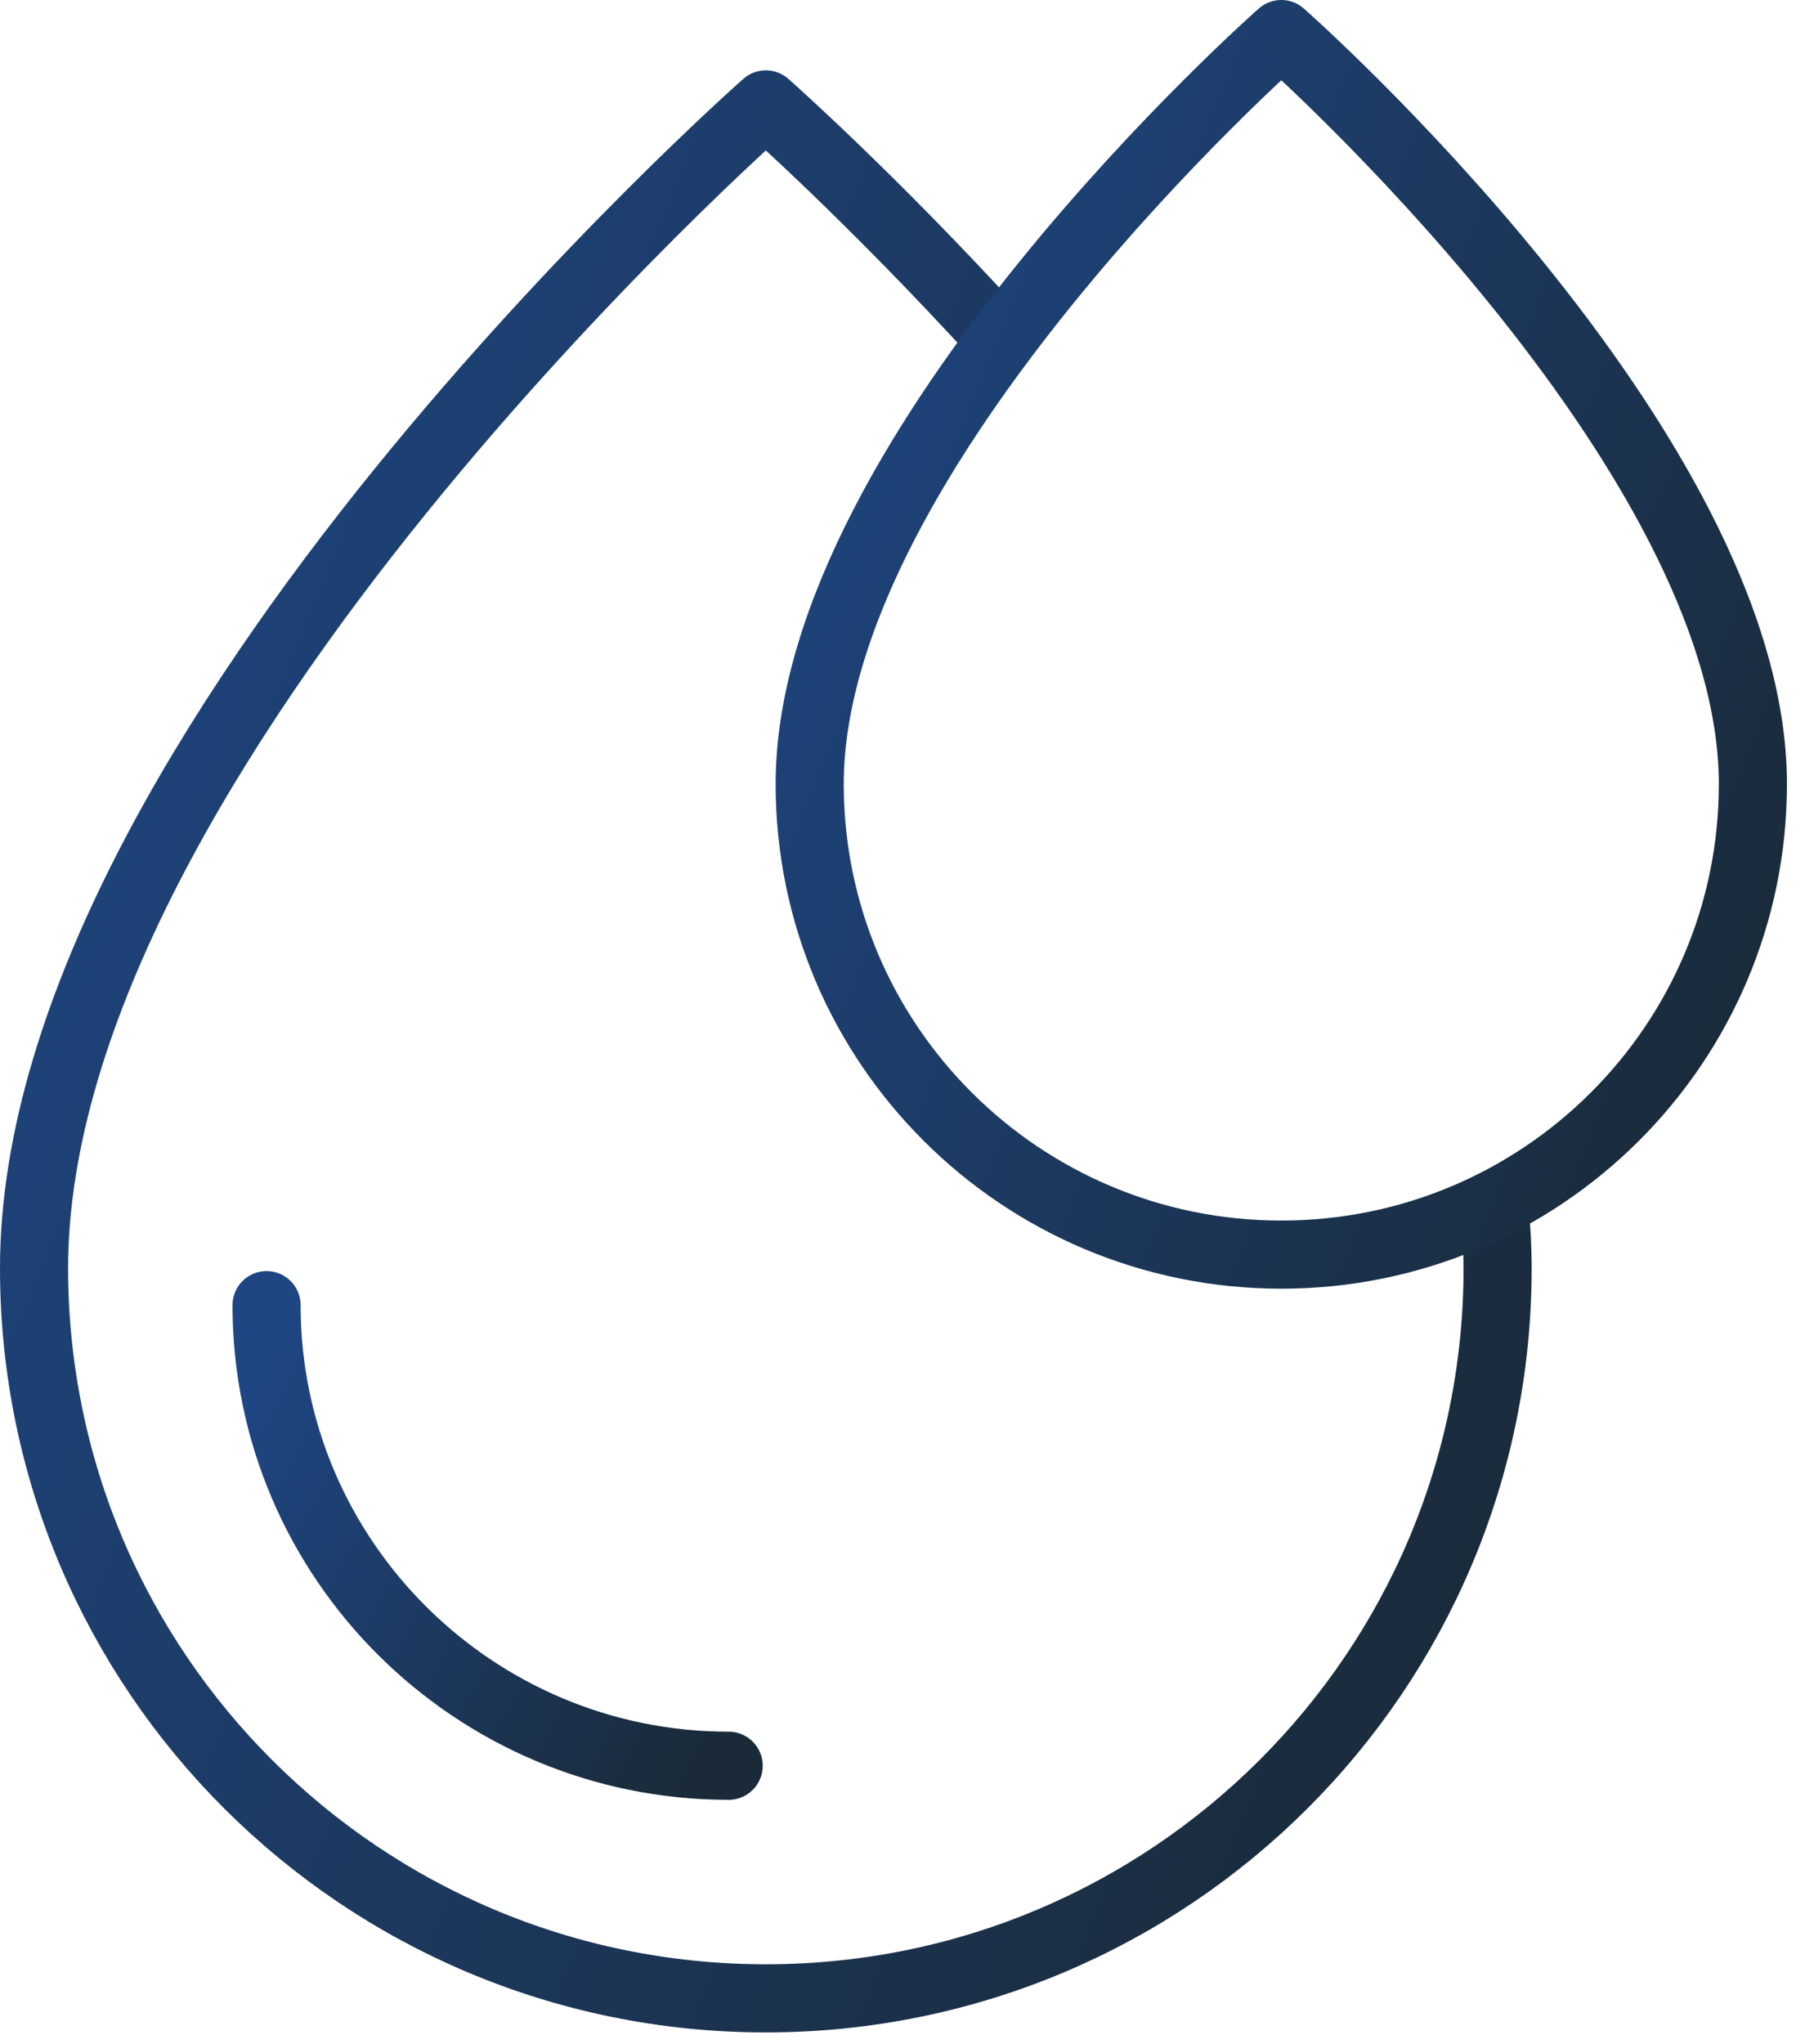
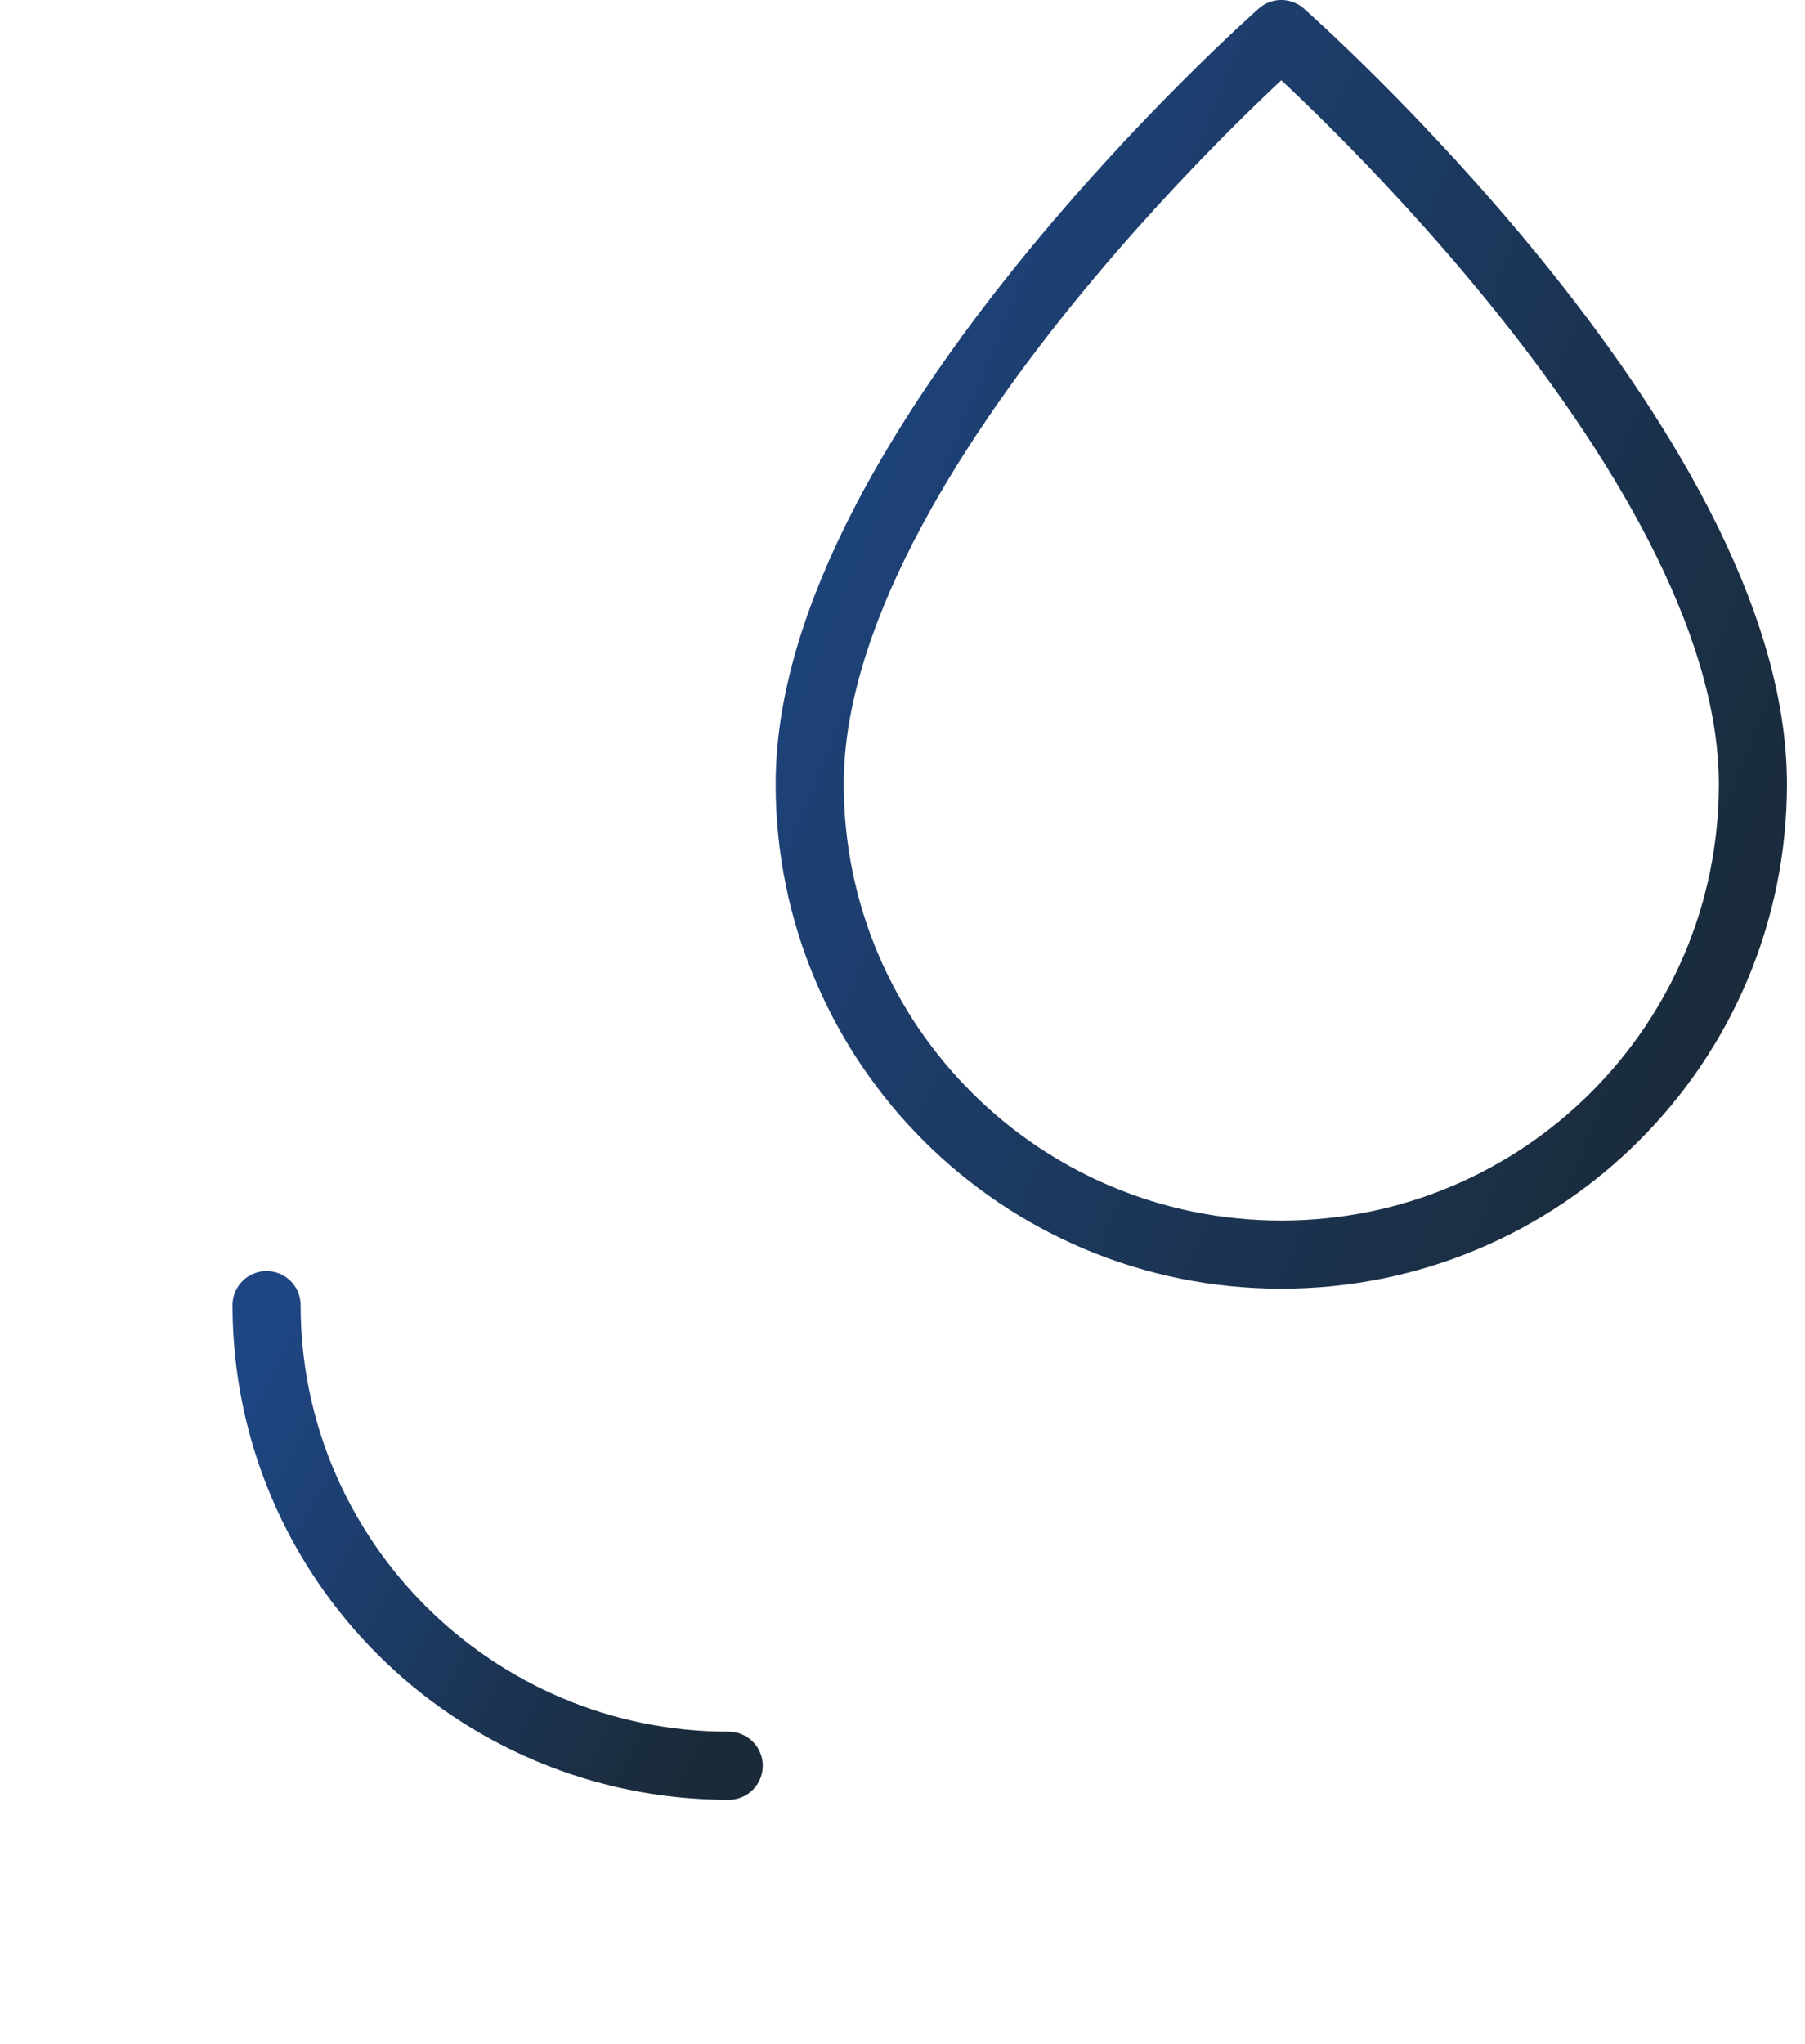
<svg xmlns="http://www.w3.org/2000/svg" width="53" height="60" viewBox="0 0 53 60" fill="none">
-   <path d="M43.89 35.544C43.946 36.108 43.974 36.668 43.974 37.224C43.974 49.061 34.354 58.656 22.487 58.656C10.62 58.656 1 49.061 1 37.224C1 21.989 22.487 3.065 22.487 3.065C22.487 3.065 25.549 5.761 29.361 9.938" stroke="url(#paint0_linear_3001_12222)" stroke-width="2" stroke-miterlimit="10" stroke-linecap="round" stroke-linejoin="round" />
  <path d="M21.396 51.829C13.914 51.829 7.827 45.764 7.827 38.309" stroke="url(#paint1_linear_3001_12222)" stroke-width="2" stroke-miterlimit="10" stroke-linecap="round" stroke-linejoin="round" />
  <path d="M51.47 23.014C51.47 30.642 45.271 36.826 37.623 36.826C29.975 36.826 23.775 30.642 23.775 23.014C23.775 13.196 37.623 1 37.623 1C37.623 1 51.47 13.196 51.47 23.014Z" stroke="url(#paint2_linear_3001_12222)" stroke-width="2" stroke-miterlimit="10" stroke-linecap="round" stroke-linejoin="round" />
  <defs>
    <linearGradient id="paint0_linear_3001_12222" x1="3.336" y1="3.065" x2="55.258" y2="24.442" gradientUnits="userSpaceOnUse">
      <stop stop-color="#1E4683" />
      <stop offset="1" stop-color="#1A2A38" />
    </linearGradient>
    <linearGradient id="paint1_linear_3001_12222" x1="8.565" y1="38.309" x2="23.478" y2="46.28" gradientUnits="userSpaceOnUse">
      <stop stop-color="#1E4683" />
      <stop offset="1" stop-color="#1A2A38" />
    </linearGradient>
    <linearGradient id="paint2_linear_3001_12222" x1="25.28" y1="1" x2="58.742" y2="14.777" gradientUnits="userSpaceOnUse">
      <stop stop-color="#1E4683" />
      <stop offset="1" stop-color="#1A2A38" />
    </linearGradient>
  </defs>
</svg>